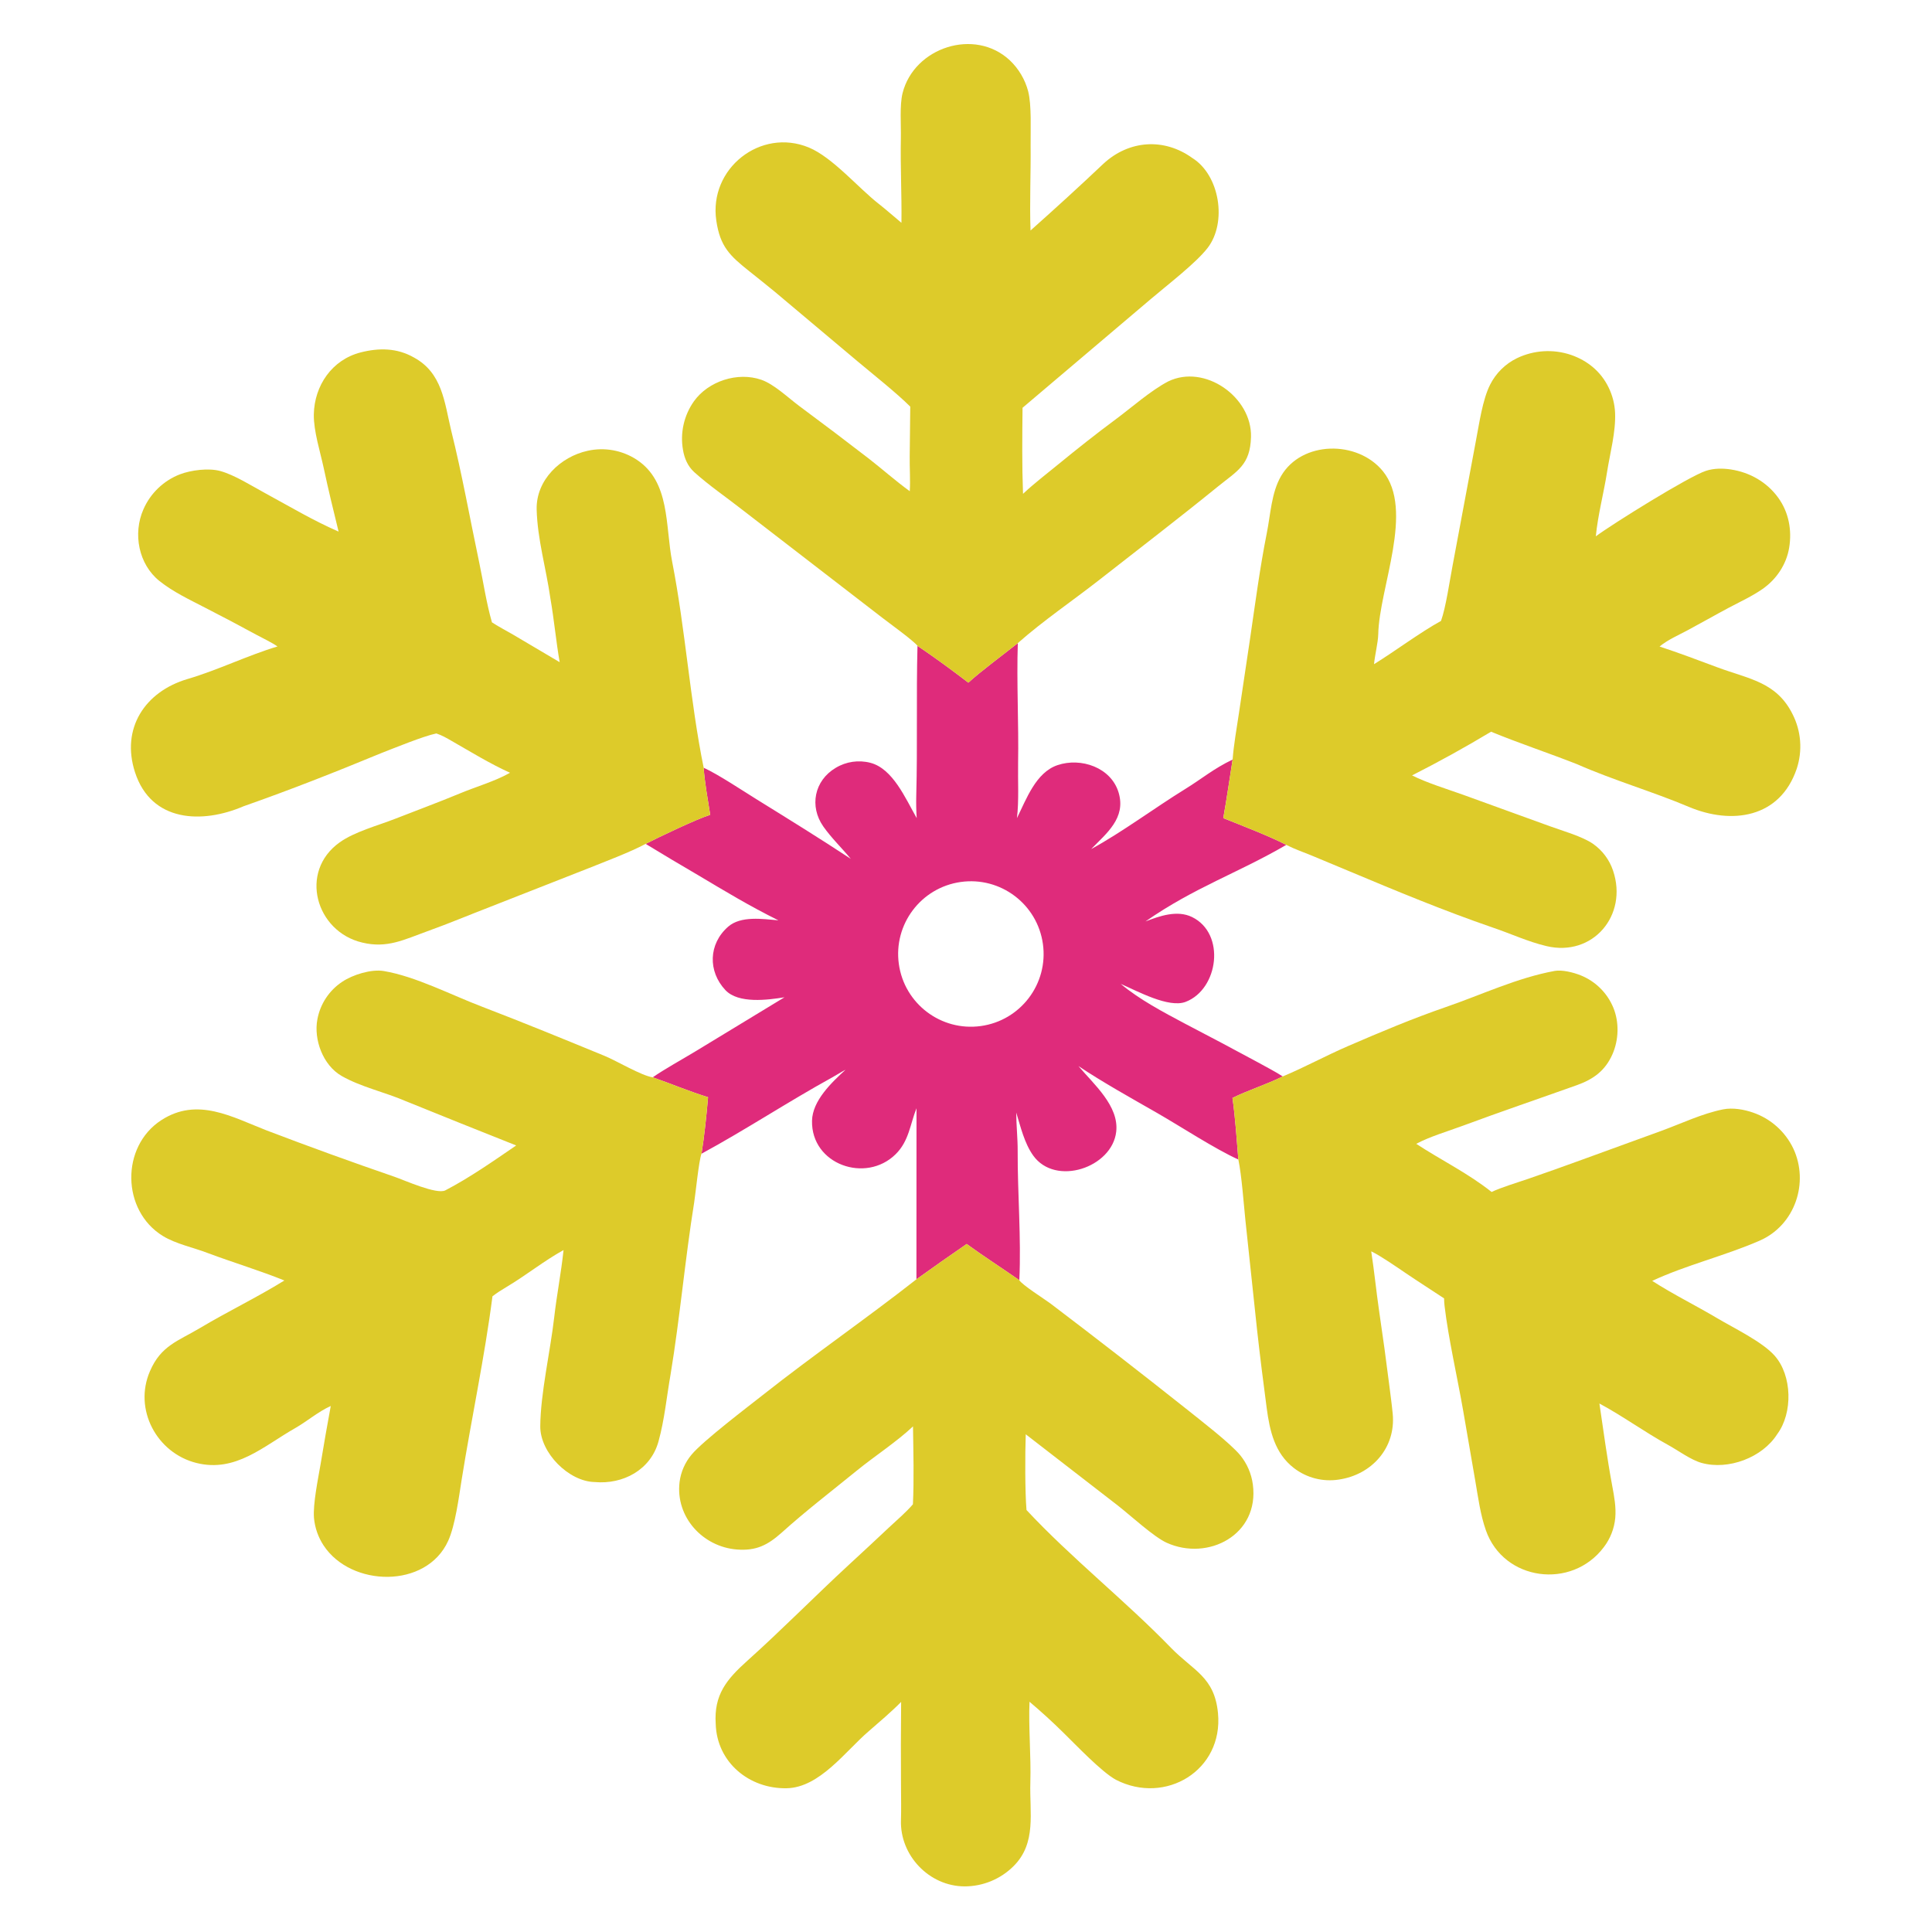
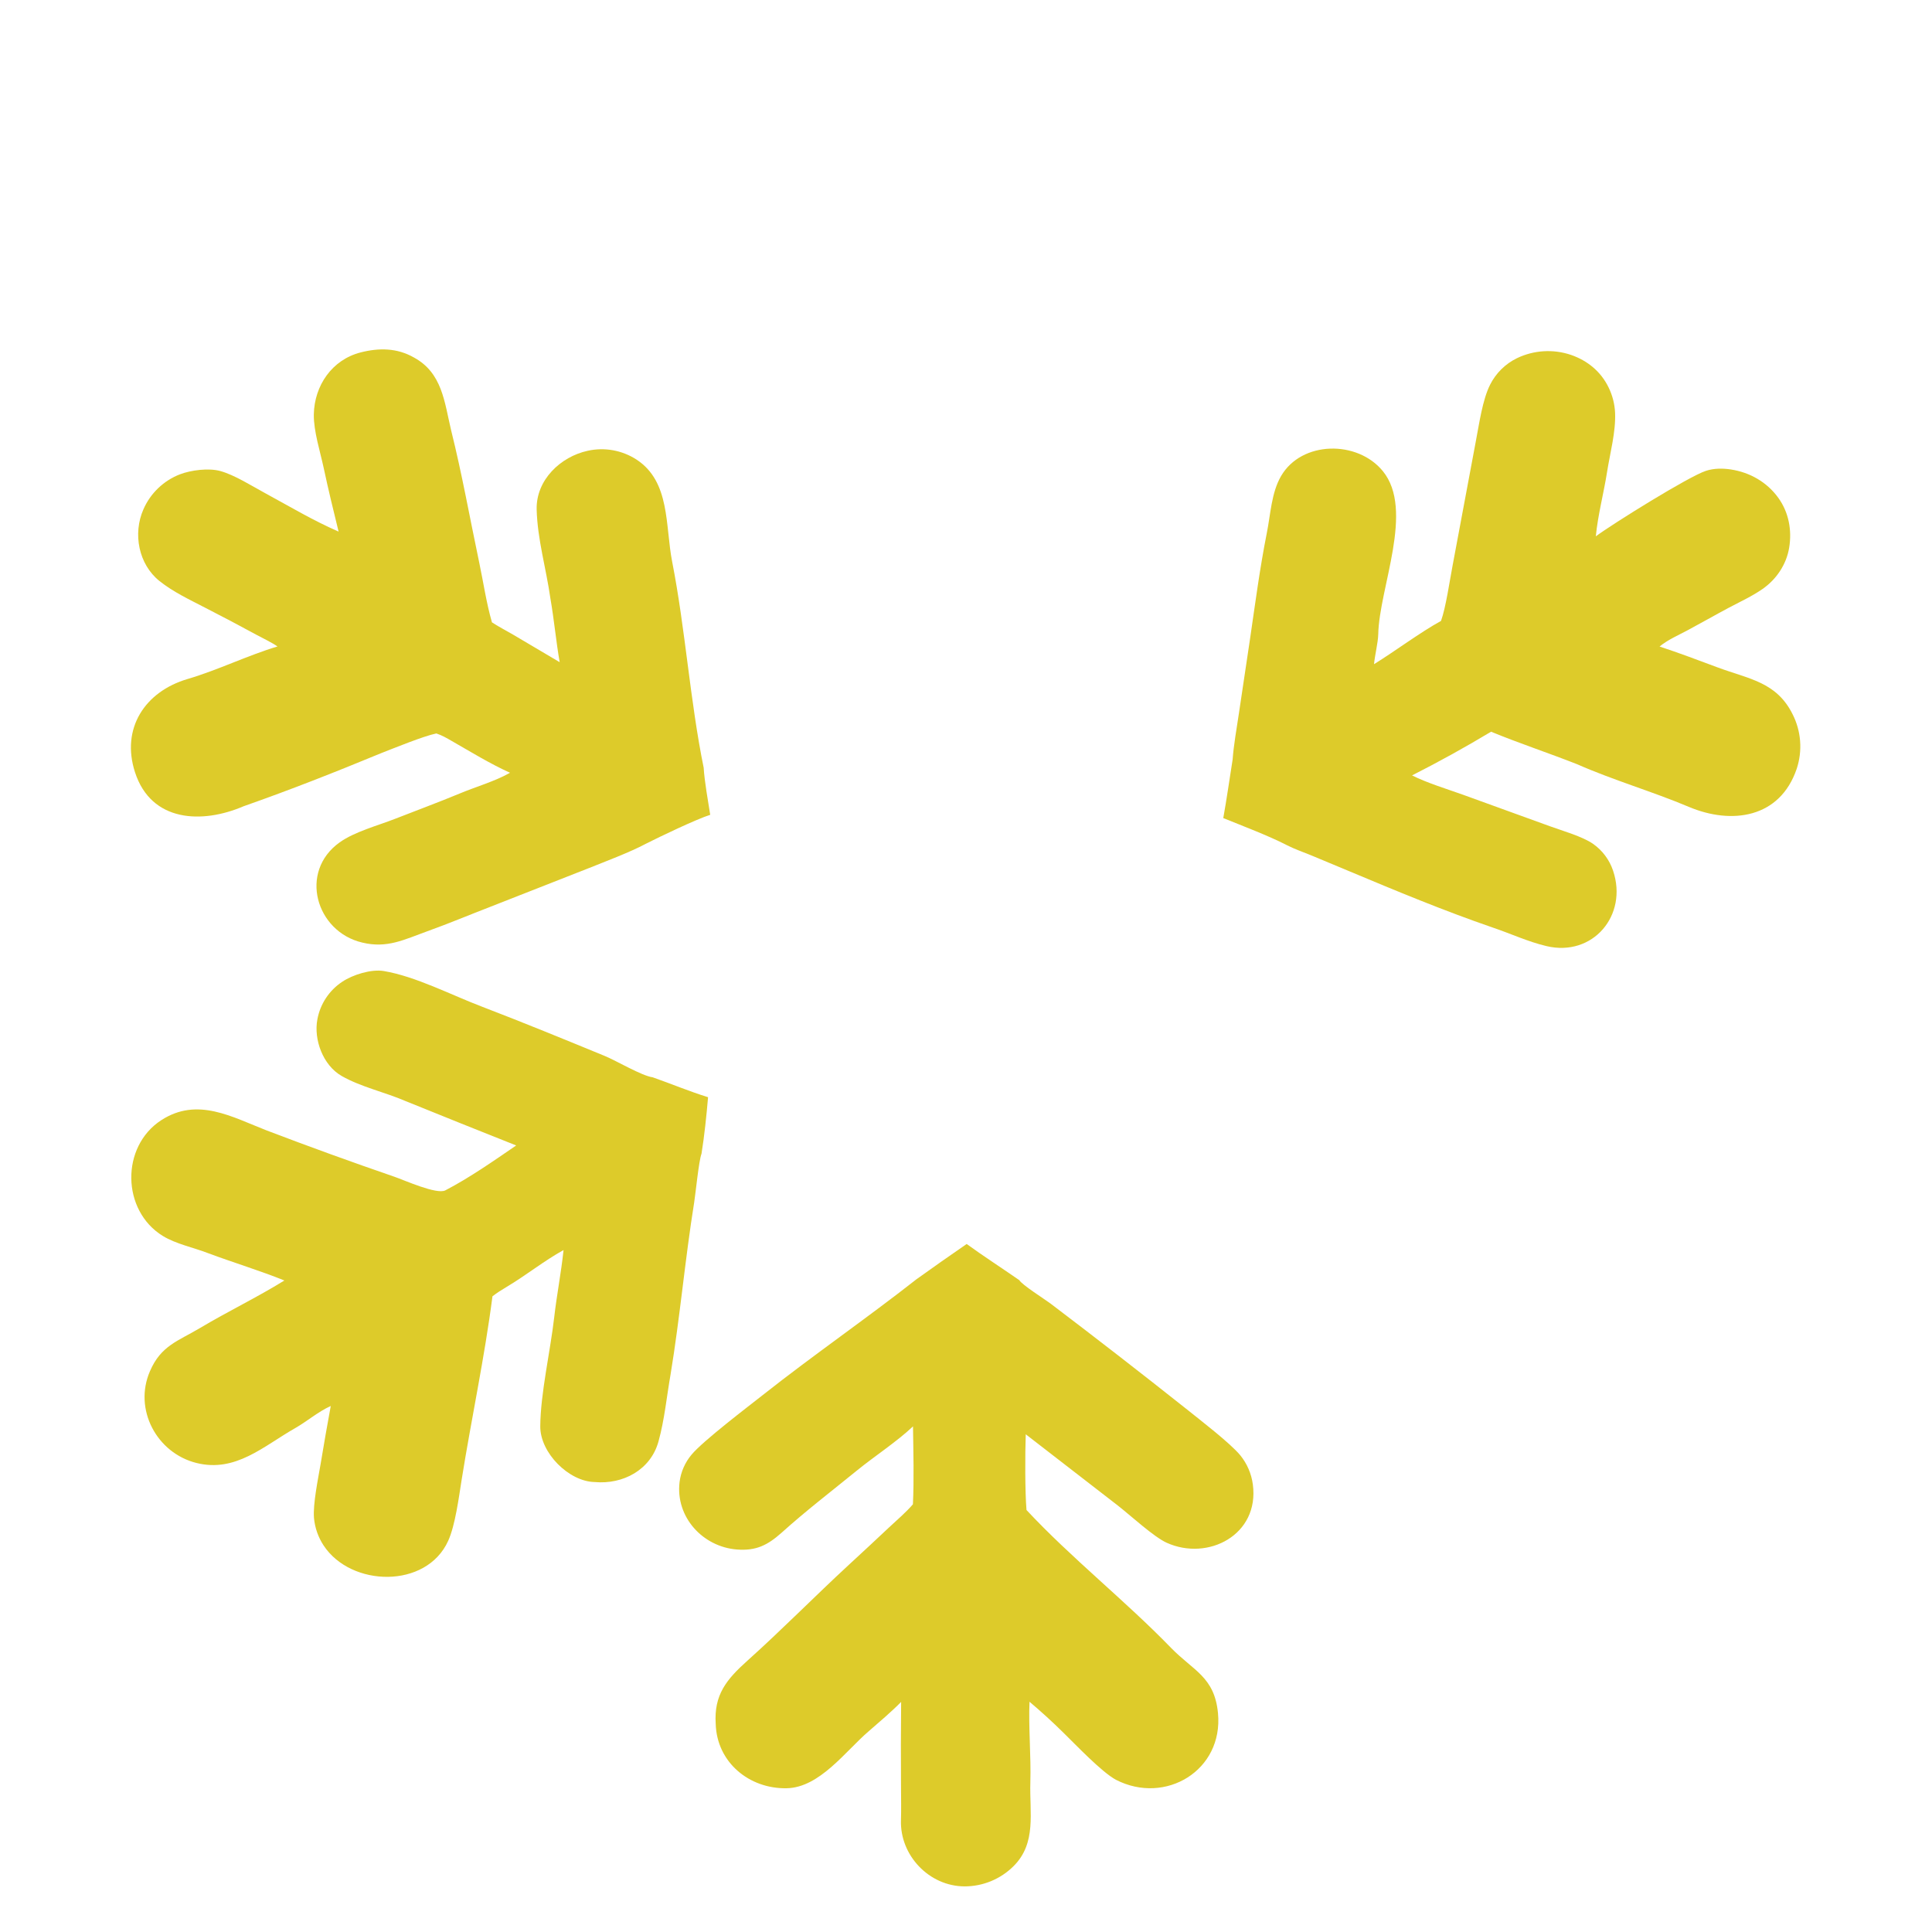
<svg xmlns="http://www.w3.org/2000/svg" width="1024" height="1024" viewBox="0 0 1024 1024">
-   <path fill="white" d="M0 0L1024 0L1024 1024L0 1024L0 0Z" />
-   <path fill="#DF2B7B" d="M513.242 361.828C519.507 356.041 532.414 346.482 539.462 340.869C538.773 361.619 539.99 383.59 539.613 404.46C539.446 413.7 540.117 424.588 538.995 433.636C543.999 423.584 548.994 409.444 560.5 405.544C572.919 401.335 588.922 406.746 592.898 420.116C596.915 433.625 586.41 441.71 578.341 450.029C594.781 441.059 612.012 428.174 628.21 418.186C637.305 412.578 643.02 407.53 653.314 402.58C651.712 412.682 650.166 423.597 648.362 433.613C658.681 437.787 672.014 442.817 681.767 447.798C656.005 462.804 633.163 470.271 607.125 488.387C614.612 485.494 623.914 482.212 631.792 486.043C649.772 494.786 645.869 524.295 628.439 530.995C619.428 534.459 602.743 525.248 594.004 521.479C603.927 529.787 616.638 536.498 628.052 542.557C640.92 549.244 653.732 556.039 666.485 562.94C670.233 565.014 676.473 568.275 679.889 570.535C671.244 574.796 661.253 577.937 653.236 581.934C654.702 592.182 655.503 604.143 656.354 614.574C643.855 608.915 625.651 596.981 613.365 589.935C599.593 582.038 584.665 573.759 571.606 565.044C579.798 574.76 593.128 586.156 591.623 599.772C589.511 618.867 559.393 629.01 547.591 612.425C542.936 605.884 540.917 597.166 538.629 589.693C538.64 596.469 539.416 603.301 539.388 609.962C539.294 632.549 541.315 656.038 540.267 678.525C531.091 672.142 521.31 665.842 512.357 659.34C503.419 665.488 494.541 671.725 485.726 678.05L485.768 587.393C482.346 595.897 481.837 604.738 474.694 611.774C458.864 627.37 429.929 617.201 430.387 594.052C430.596 583.431 440.682 573.808 448.169 566.973C445.64 568.303 443.292 569.836 440.81 571.204C417.721 583.928 394.875 598.992 371.814 611.492C373.338 602.07 374.476 591.089 375.287 581.541C365.156 578.398 355.895 574.477 345.958 570.998C351.982 566.799 361.927 561.283 368.381 557.377L415.792 528.579C406.98 530 391.375 532.107 384.487 524.784C375.141 514.846 375.486 500.292 385.927 491.172C392.664 485.288 404.228 487.085 412.563 487.789C397.216 480.19 384.662 472.58 369.947 463.816C360.642 458.397 351.393 452.88 342.203 447.269C349.505 443.554 369.264 434.102 376.426 431.871C375.285 424.572 373.388 414.117 372.963 406.914C380.98 410.629 393.159 418.789 401.041 423.673C417.454 433.845 434.854 444.589 450.946 455.219C446.21 449.467 440.637 444.135 436.38 438.068C428.89 427.391 431.568 413.735 442.923 406.988C448.447 403.643 455.089 402.675 461.338 404.304C473.239 407.422 479.87 423.088 485.873 433.622C485.612 429.828 485.535 425.454 485.638 421.636C486.349 395.23 485.598 368.689 486.29 342.303C496.011 348.905 503.919 354.699 513.242 361.828Z" />
-   <path fill="white" d="M509.186 467.471C530.304 464.484 549.834 479.214 552.766 500.34C555.697 521.467 540.916 540.958 519.782 543.834C498.727 546.699 479.324 531.984 476.403 510.937C473.482 489.889 488.146 470.447 509.186 467.471Z" />
  <path fill="#DDCB2A" d="M273.595 607.119C253.893 599.348 234.388 591.43 214.731 583.5C203.934 578.85 191.233 576.1 181.064 570.276C171.194 564.624 166.14 550.968 168.237 540.167C169.762 532.05 174.514 524.897 181.406 520.346C187.07 516.563 196.8 513.564 203.399 514.669C220.331 517.502 239.3 527.431 255.523 533.583C277.296 541.928 298.886 550.777 320.447 559.641C326.869 562.282 340.006 570.168 345.958 570.998C355.895 574.477 365.156 578.398 375.287 581.541C374.476 591.089 373.338 602.07 371.814 611.492C370.419 614.968 368.648 632.815 367.933 637.274C363.074 667.571 360.408 698.202 355.415 728.496C353.319 740.4 352.245 752.328 349.015 764.007C344.853 779.1 330.187 786.873 315.227 785.515C301.514 785.271 286.276 770.08 286.354 756.002C286.451 738.674 291.718 715.97 293.744 698.179C295.093 686.327 297.433 674.548 298.688 662.557C288.283 668.297 278.765 676.007 268.531 682.078C265.957 683.605 263.384 685.239 261.016 687.068C256.86 719.393 249.836 752.015 244.686 784.267C243.193 793.616 241.308 808.4 237.531 816.714C225.957 842.191 186.039 841.219 171.524 819.131C168.654 814.772 166.901 809.773 166.42 804.576C165.807 797.173 168.593 783.817 169.941 775.902C171.631 765.652 173.42 755.419 175.307 745.203C168.529 748.263 162.753 753.351 156.367 756.986C139.637 766.508 124.909 780.561 104.192 775.423C83.058 770.18 70.68 746.972 79.486 726.752C85.318 713.147 94.423 710.793 106.023 703.871C120.819 695.041 136.146 687.712 150.725 678.687C138.003 673.529 123.343 669.085 110.358 664.228C102.725 661.255 93.252 659.355 86.299 655.084C64.41 641.641 63.907 607.72 85.48 593.718C104.659 581.27 123.048 592.061 141.384 599.174C163.81 607.725 186.376 615.906 209.073 623.711C214.365 625.531 231.484 633.279 236.048 630.907C248.882 624.237 261.623 615.303 273.595 607.119Z" />
-   <path fill="#DDCB2A" d="M679.889 570.535C691.546 565.658 702.839 559.477 714.453 554.461C731.565 547.07 748.698 539.84 766.307 533.769C785.388 527.19 804.084 518.273 823.974 514.617C827.932 513.889 834.009 515.431 837.688 516.908C845.566 520.037 851.842 526.222 855.084 534.054C858.303 541.868 857.983 551.205 854.601 558.844C850.76 567.517 844.519 572.036 835.79 575.151C815.652 582.336 795.382 589.225 775.332 596.664C767.487 599.574 757.95 602.356 750.63 606.251C764.027 615.024 777.934 621.733 790.582 631.769C795.305 629.476 804.65 626.625 809.938 624.823C819.667 621.461 829.366 618.013 839.034 614.48C852.875 609.466 866.704 604.424 880.543 599.379C891.329 595.447 902.039 590.243 913.272 587.991C918.327 586.977 924.35 588.013 929.163 589.702C938.532 592.932 946.214 599.785 950.488 608.726C958.932 626.726 951.493 649.333 932.676 657.561C914.415 665.546 893.591 670.534 875.701 678.893C886.791 686.038 898.916 691.99 910.182 698.69C918.937 703.895 933.981 711.107 940.553 718.494C949.919 729.021 950.317 748.87 941.978 760.111C934.089 772.59 916.014 779.319 901.879 775.378C896.125 773.774 889.356 768.709 884.039 765.801C871.921 759.173 859.805 750.345 847.721 743.894C849.88 758.401 851.804 772.949 854.484 787.371C855.535 793.028 856.643 798.752 856.12 804.533C855.597 810.163 853.496 815.531 850.058 820.02C833 842.738 796.907 837.941 787.529 811.042C784.59 802.615 783.487 793.878 781.966 785.112L775.557 747.964C772.495 730.3 767.665 709.345 765.655 692.216C765.493 690.871 765.406 689.518 765.394 688.164C758.606 683.673 751.812 679.354 745.054 674.778C740.427 671.644 731.578 665.486 726.779 663.235C728.391 673.654 729.447 684.499 730.999 695.128C732.929 708.106 734.71 721.106 736.341 734.125C736.983 739.21 737.682 744.286 738.168 749.387C739.88 767.381 727.079 781.642 709.621 784.205C701.183 785.525 692.573 783.319 685.808 778.105C675.587 770.231 672.982 758.34 671.365 746.219C669.533 732.483 667.819 718.724 666.282 704.954L660.11 646.97C659.167 637.809 658.134 623.108 656.354 614.574C655.503 604.143 654.702 592.182 653.236 581.934C661.253 577.937 671.244 574.796 679.889 570.535Z" />
  <path fill="#DDCB2A" d="M179.46 281.76C176.74 270.682 174 259.469 171.63 248.314C169.78 239.604 166.172 228.429 166.332 219.667C166.61 204.362 175.981 190.677 191.117 186.795C200.85 184.299 210.429 184.378 219.356 189.463C234.441 197.649 235.554 213.122 239.098 228.025C244.869 251.145 249.038 274.69 253.965 298.005C256.172 308.448 257.785 319.605 260.745 329.854C263.259 331.604 269.103 334.695 271.964 336.381L296.637 350.969C294.755 340.189 293.689 328.436 291.692 316.992C289.489 301.449 284.844 285.779 284.441 270.082C284.04 254.424 297.093 242.041 311.506 238.919C320.39 236.948 329.694 238.62 337.335 243.563C355.377 255.329 352.506 278.584 356.273 297.794C363.261 333.434 365.743 371.538 372.963 406.914C373.388 414.117 375.285 424.572 376.426 431.871C369.264 434.102 349.505 443.554 342.203 447.269C333.927 451.692 321.239 456.446 312.253 460.06L260.191 480.502C248.967 484.833 237.811 489.518 226.511 493.578C214.247 497.985 205.255 502.802 191.97 499.573C167.41 493.798 158.233 462.027 180.025 446.474C187.965 440.807 200.318 437.557 209.458 433.971C220.936 429.467 232.574 425.188 243.957 420.451C252.079 417.072 262.124 414.14 269.679 409.939L270.323 409.577C259.597 404.727 249.668 398.582 239.461 392.748C236.622 391.126 234.388 389.782 231.278 388.744C224.488 390.125 208.87 396.523 201.95 399.215C177.218 409.429 154.401 418.436 129.061 427.351C107.171 436.748 80.164 435.849 71.552 409.302C64.026 386.101 76.786 366.545 99.454 359.876C115.539 355.144 131.268 347.374 147.082 342.644C144.352 340.682 139.062 338.15 135.917 336.454C126.885 331.534 117.789 326.731 108.632 322.046C100.39 317.77 91.852 313.794 84.558 307.982C73.429 299.114 70.336 282.839 76.006 269.983C79.718 261.462 86.68 254.776 95.345 251.412C101.252 249.143 110.601 247.964 116.728 249.644C124.279 251.715 133.424 257.526 140.394 261.307C153.492 268.413 165.794 275.803 179.46 281.76Z" />
  <path fill="#DDCB2A" d="M763.767 329.101C766.361 321.87 768.34 307.916 769.884 299.846L782.247 233.736C784.02 224.562 785.748 211.903 789.784 203.892C792.857 197.794 797.841 192.869 803.975 189.869C812.917 185.56 823.189 184.918 832.597 188.08C841.444 191.127 848.569 196.981 852.641 205.466C854.655 209.614 855.807 214.127 856.027 218.733C856.469 228.912 853.349 240.142 851.773 250.19C850.01 261.434 846.906 272.949 845.821 284.255C854.767 277.63 895.136 252.459 904.265 249.523C908.438 248.182 913.023 248.162 917.334 248.814C927.406 250.336 936.478 255.495 942.477 263.779C948.083 271.519 949.85 281.04 948.277 290.41C946.794 299.248 941.511 307.064 934.201 312.163C928.629 316.05 922.192 318.974 916.203 322.167C908.877 326.072 901.673 330.2 894.352 334.113C889.477 336.718 883.87 339.143 879.6 342.674C889.771 346.002 900.263 349.966 910.319 353.72C926.889 359.905 941.537 361.358 950.098 378.532C954.659 387.484 955.454 397.888 952.307 407.429C943.396 433.775 917.685 437.184 895.093 427.646C875.916 419.55 855.003 413.49 835.848 405.033C820.907 399.143 805.122 393.937 790.296 387.824C776.619 396.043 762.65 403.767 748.416 410.981C756.382 414.989 767.04 418.218 775.634 421.302L821.442 437.909C828.214 440.381 838.702 443.32 844.368 447.274C849.349 450.77 853.072 455.776 854.986 461.553C862.905 485.144 844.279 507.261 819.695 501.463C809.913 499.156 800.722 494.843 791.217 491.638C765.138 482.65 740.293 472.324 714.881 461.663L695.056 453.393C691.229 451.837 685.704 449.844 682.165 448.009L681.767 447.798C672.014 442.817 658.681 437.787 648.362 433.613C650.166 423.597 651.712 412.682 653.314 402.58C653.88 394.913 655.465 385.969 656.622 378.255L662.555 338.548C665.29 319.895 667.727 301.223 671.392 282.739C673.429 272.785 673.807 261.222 679 252.301C689.883 233.605 719.409 233.165 732.926 249.696C749.839 270.381 731.007 311.567 730.503 336.11C730.41 340.62 728.686 347.238 728.269 352.027C739.263 345.244 752.891 335.045 763.767 329.101Z" />
-   <path fill="#DDCB2A" d="M485.726 678.05C494.541 671.725 503.419 665.488 512.357 659.34C521.31 665.842 531.091 672.142 540.267 678.525C541.559 680.912 553.72 688.605 556.783 690.9C580.915 709.202 604.846 727.769 628.571 746.597C636.133 752.682 651.919 764.754 657.344 771.297C660.97 775.746 663.287 781.116 664.037 786.806C667.582 813.458 640.303 827.655 618.311 817.666C611.549 814.594 599.103 803.153 592.561 798.032L543.668 760.205C543.291 770.406 543.258 790.844 544.067 800.337C567.687 825.696 596.331 848.3 620.612 873.334C632.492 885.582 643.723 888.725 645.559 908.016C648.449 938.373 617.657 956.816 591.459 943.316C583.904 939.244 570.248 924.824 563.615 918.351C557.844 912.659 551.856 907.193 545.662 901.965C545.091 915.496 546.516 930.962 546.106 944.662C545.624 960.774 549.512 976.804 537.226 989.079C530.334 995.958 520.995 999.822 511.257 999.822C492.398 999.775 476.935 983.32 477.53 964.791C477.712 959.117 477.577 953.126 477.555 947.424C477.44 932.299 477.461 917.173 477.619 902.049C472.771 907.014 465.726 912.996 460.343 917.68C448.159 928.101 434.474 947.461 416.962 947.808C397.143 948.202 379.944 934.109 379.342 913.73C378.33 898.252 385.104 890.097 396.181 880.162C414.493 863.738 431.896 846.012 450.013 829.287C457.182 822.691 464.315 816.055 471.412 809.381C475.504 805.554 480.247 801.535 483.867 797.304C484.496 784.239 484.089 769.198 483.911 756.019C475.343 764.118 463.515 771.811 454.209 779.389C440.733 790.365 427.178 800.737 414.246 812.388C406.789 819.021 400.708 822.044 390.644 821.276C372.564 819.897 357.936 804.138 360.187 785.489C360.874 780.135 363.089 775.092 366.567 770.964C372.708 763.605 396.412 745.623 404.938 738.893C431.035 718.29 459.653 698.532 485.726 678.05Z" />
-   <path fill="#DDCB2A" d="M477.785 118.091C477.979 103.21 477.173 88.042 477.482 73.145C477.625 66.273 476.758 55.786 478.389 49.324C484.493 25.146 516.6 14.533 535.233 31.981C539.917 36.427 543.275 42.086 544.933 48.328C546.852 55.718 546.168 68.913 546.249 76.919C546.399 91.853 545.674 107.259 546.199 122.177C559.272 110.535 572.13 98.823 584.804 86.812C598.349 74.253 616.967 72.924 631.977 83.764C646.539 92.877 650.446 117.951 640.069 131.4C633.776 139.556 618.394 151.29 609.859 158.58L541.971 216.134C541.809 231.5 541.645 246.382 542.22 261.753L542.622 261.373C548.228 256.143 555.079 250.884 561.043 245.999C570.891 237.932 581.072 229.871 591.301 222.287C599.839 215.956 609.925 206.985 619.151 202.169C638.533 192.718 663.621 210.466 663.058 231.593C662.659 246.603 655.719 249.581 645.455 257.925C624.891 274.643 603.811 290.758 582.952 307.115C568.715 318.278 553.001 328.893 539.462 340.869C532.414 346.482 519.507 356.041 513.242 361.828C503.919 354.699 496.011 348.905 486.29 342.303C484.055 339.461 471.282 330.262 467.593 327.393L393.213 270.022C384.865 263.472 375.825 257.332 367.95 250.233C364.577 247.192 362.77 242.981 362.01 238.528C360.407 229.49 362.49 220.186 367.794 212.695C375.365 202.064 390.928 196.893 403.576 201.308C410.254 203.639 417.698 210.769 423.486 215.091C435.946 224.32 448.313 233.672 460.586 243.147C468.041 248.968 474.455 254.712 482.198 260.353C482.557 254.465 482.077 247.762 482.165 241.751C482.292 233.011 482.387 224.257 482.454 215.516C475.211 208.283 462.614 198.304 454.425 191.439L410.754 154.719C406.449 151.148 401.691 147.411 397.348 143.93C386.687 135.466 381.689 130.669 379.658 116.959C375.564 89.326 403.152 67.589 428.719 78.187C441.268 83.389 455.007 99.68 465.802 108.085C469.678 111.103 473.833 114.838 477.785 118.091Z" />
+   <path fill="#DDCB2A" d="M485.726 678.05C494.541 671.725 503.419 665.488 512.357 659.34C521.31 665.842 531.091 672.142 540.267 678.525C541.559 680.912 553.72 688.605 556.783 690.9C580.915 709.202 604.846 727.769 628.571 746.597C636.133 752.682 651.919 764.754 657.344 771.297C660.97 775.746 663.287 781.116 664.037 786.806C667.582 813.458 640.303 827.655 618.311 817.666C611.549 814.594 599.103 803.153 592.561 798.032L543.668 760.205C543.291 770.406 543.258 790.844 544.067 800.337C567.687 825.696 596.331 848.3 620.612 873.334C632.492 885.582 643.723 888.725 645.559 908.016C648.449 938.373 617.657 956.816 591.459 943.316C583.904 939.244 570.248 924.824 563.615 918.351C557.844 912.659 551.856 907.193 545.662 901.965C545.091 915.496 546.516 930.962 546.106 944.662C545.624 960.774 549.512 976.804 537.226 989.079C530.334 995.958 520.995 999.822 511.257 999.822C492.398 999.775 476.935 983.32 477.53 964.791C477.712 959.117 477.577 953.126 477.555 947.424C477.44 932.299 477.461 917.173 477.619 902.049C472.771 907.014 465.726 912.996 460.343 917.68C448.159 928.101 434.474 947.461 416.962 947.808C397.143 948.202 379.944 934.109 379.342 913.73C378.33 898.252 385.104 890.097 396.181 880.162C414.493 863.738 431.896 846.012 450.013 829.287C457.182 822.691 464.315 816.055 471.412 809.381C475.504 805.554 480.247 801.535 483.867 797.304C484.496 784.239 484.089 769.198 483.911 756.019C475.343 764.118 463.515 771.811 454.209 779.389C440.733 790.365 427.178 800.737 414.246 812.388C406.789 819.021 400.708 822.044 390.644 821.276C372.564 819.897 357.936 804.138 360.187 785.489C360.874 780.135 363.089 775.092 366.567 770.964C372.708 763.605 396.412 745.623 404.938 738.893C431.035 718.29 459.653 698.532 485.726 678.05" />
</svg>